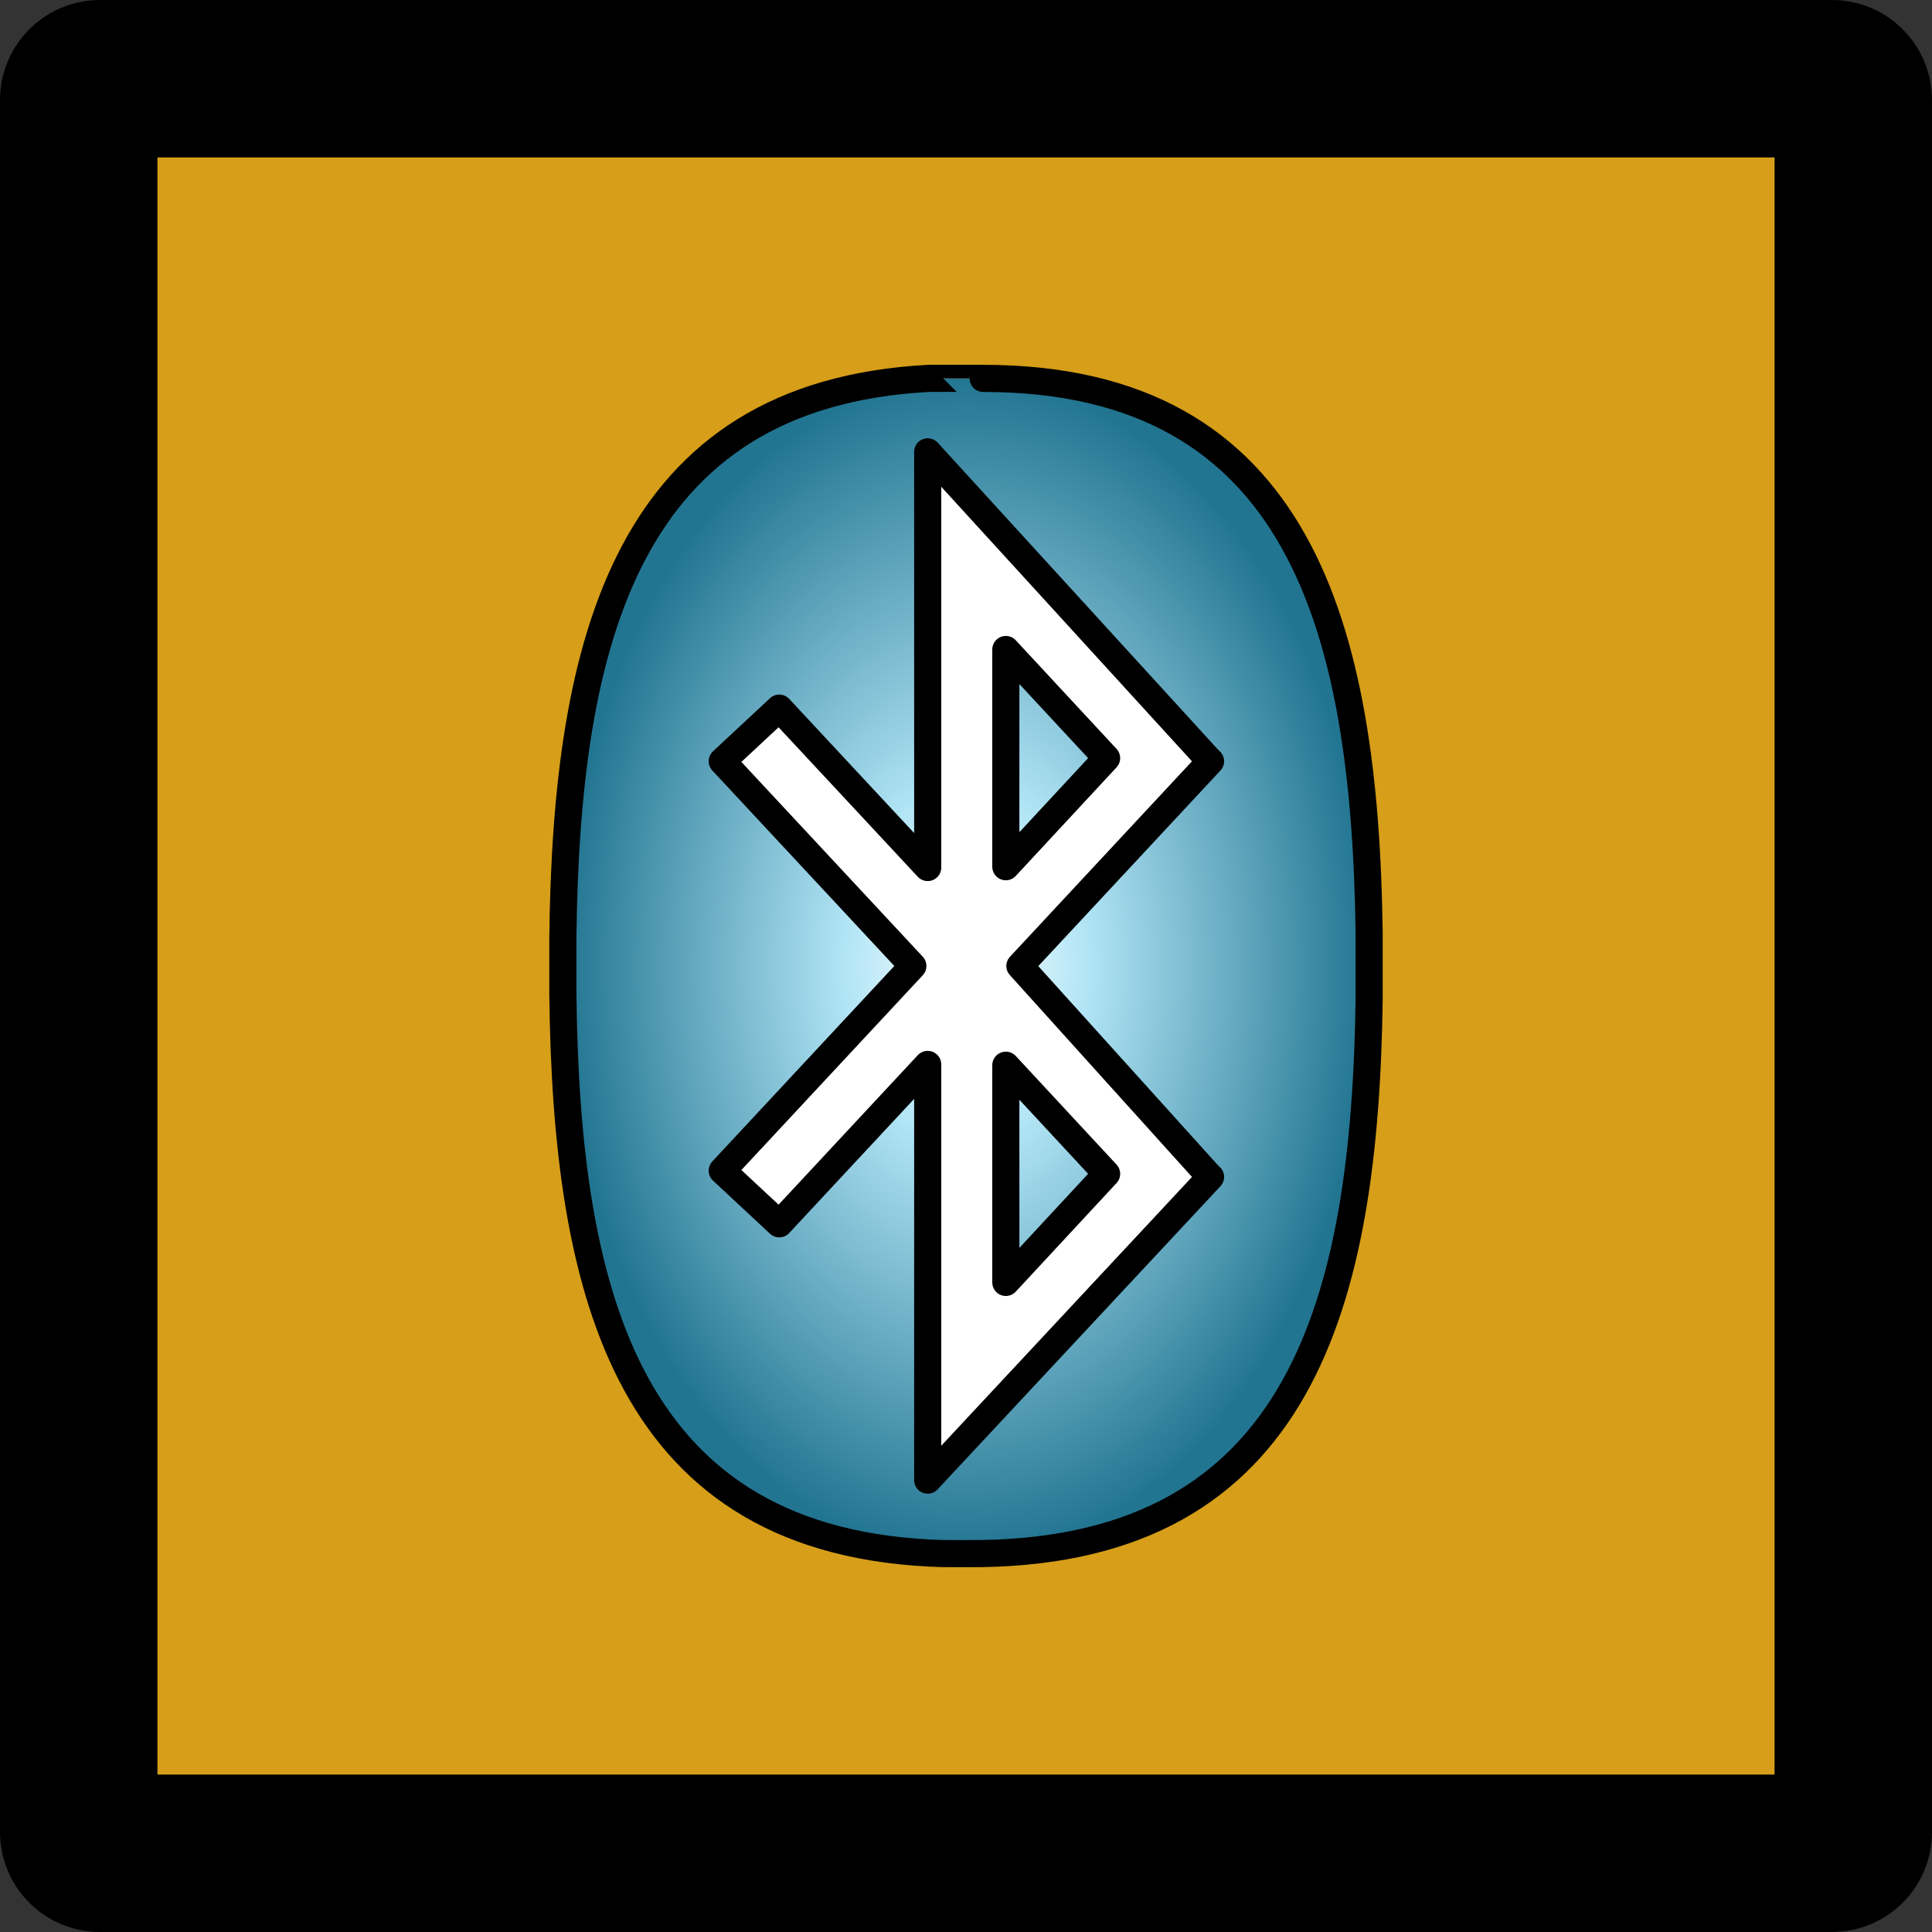
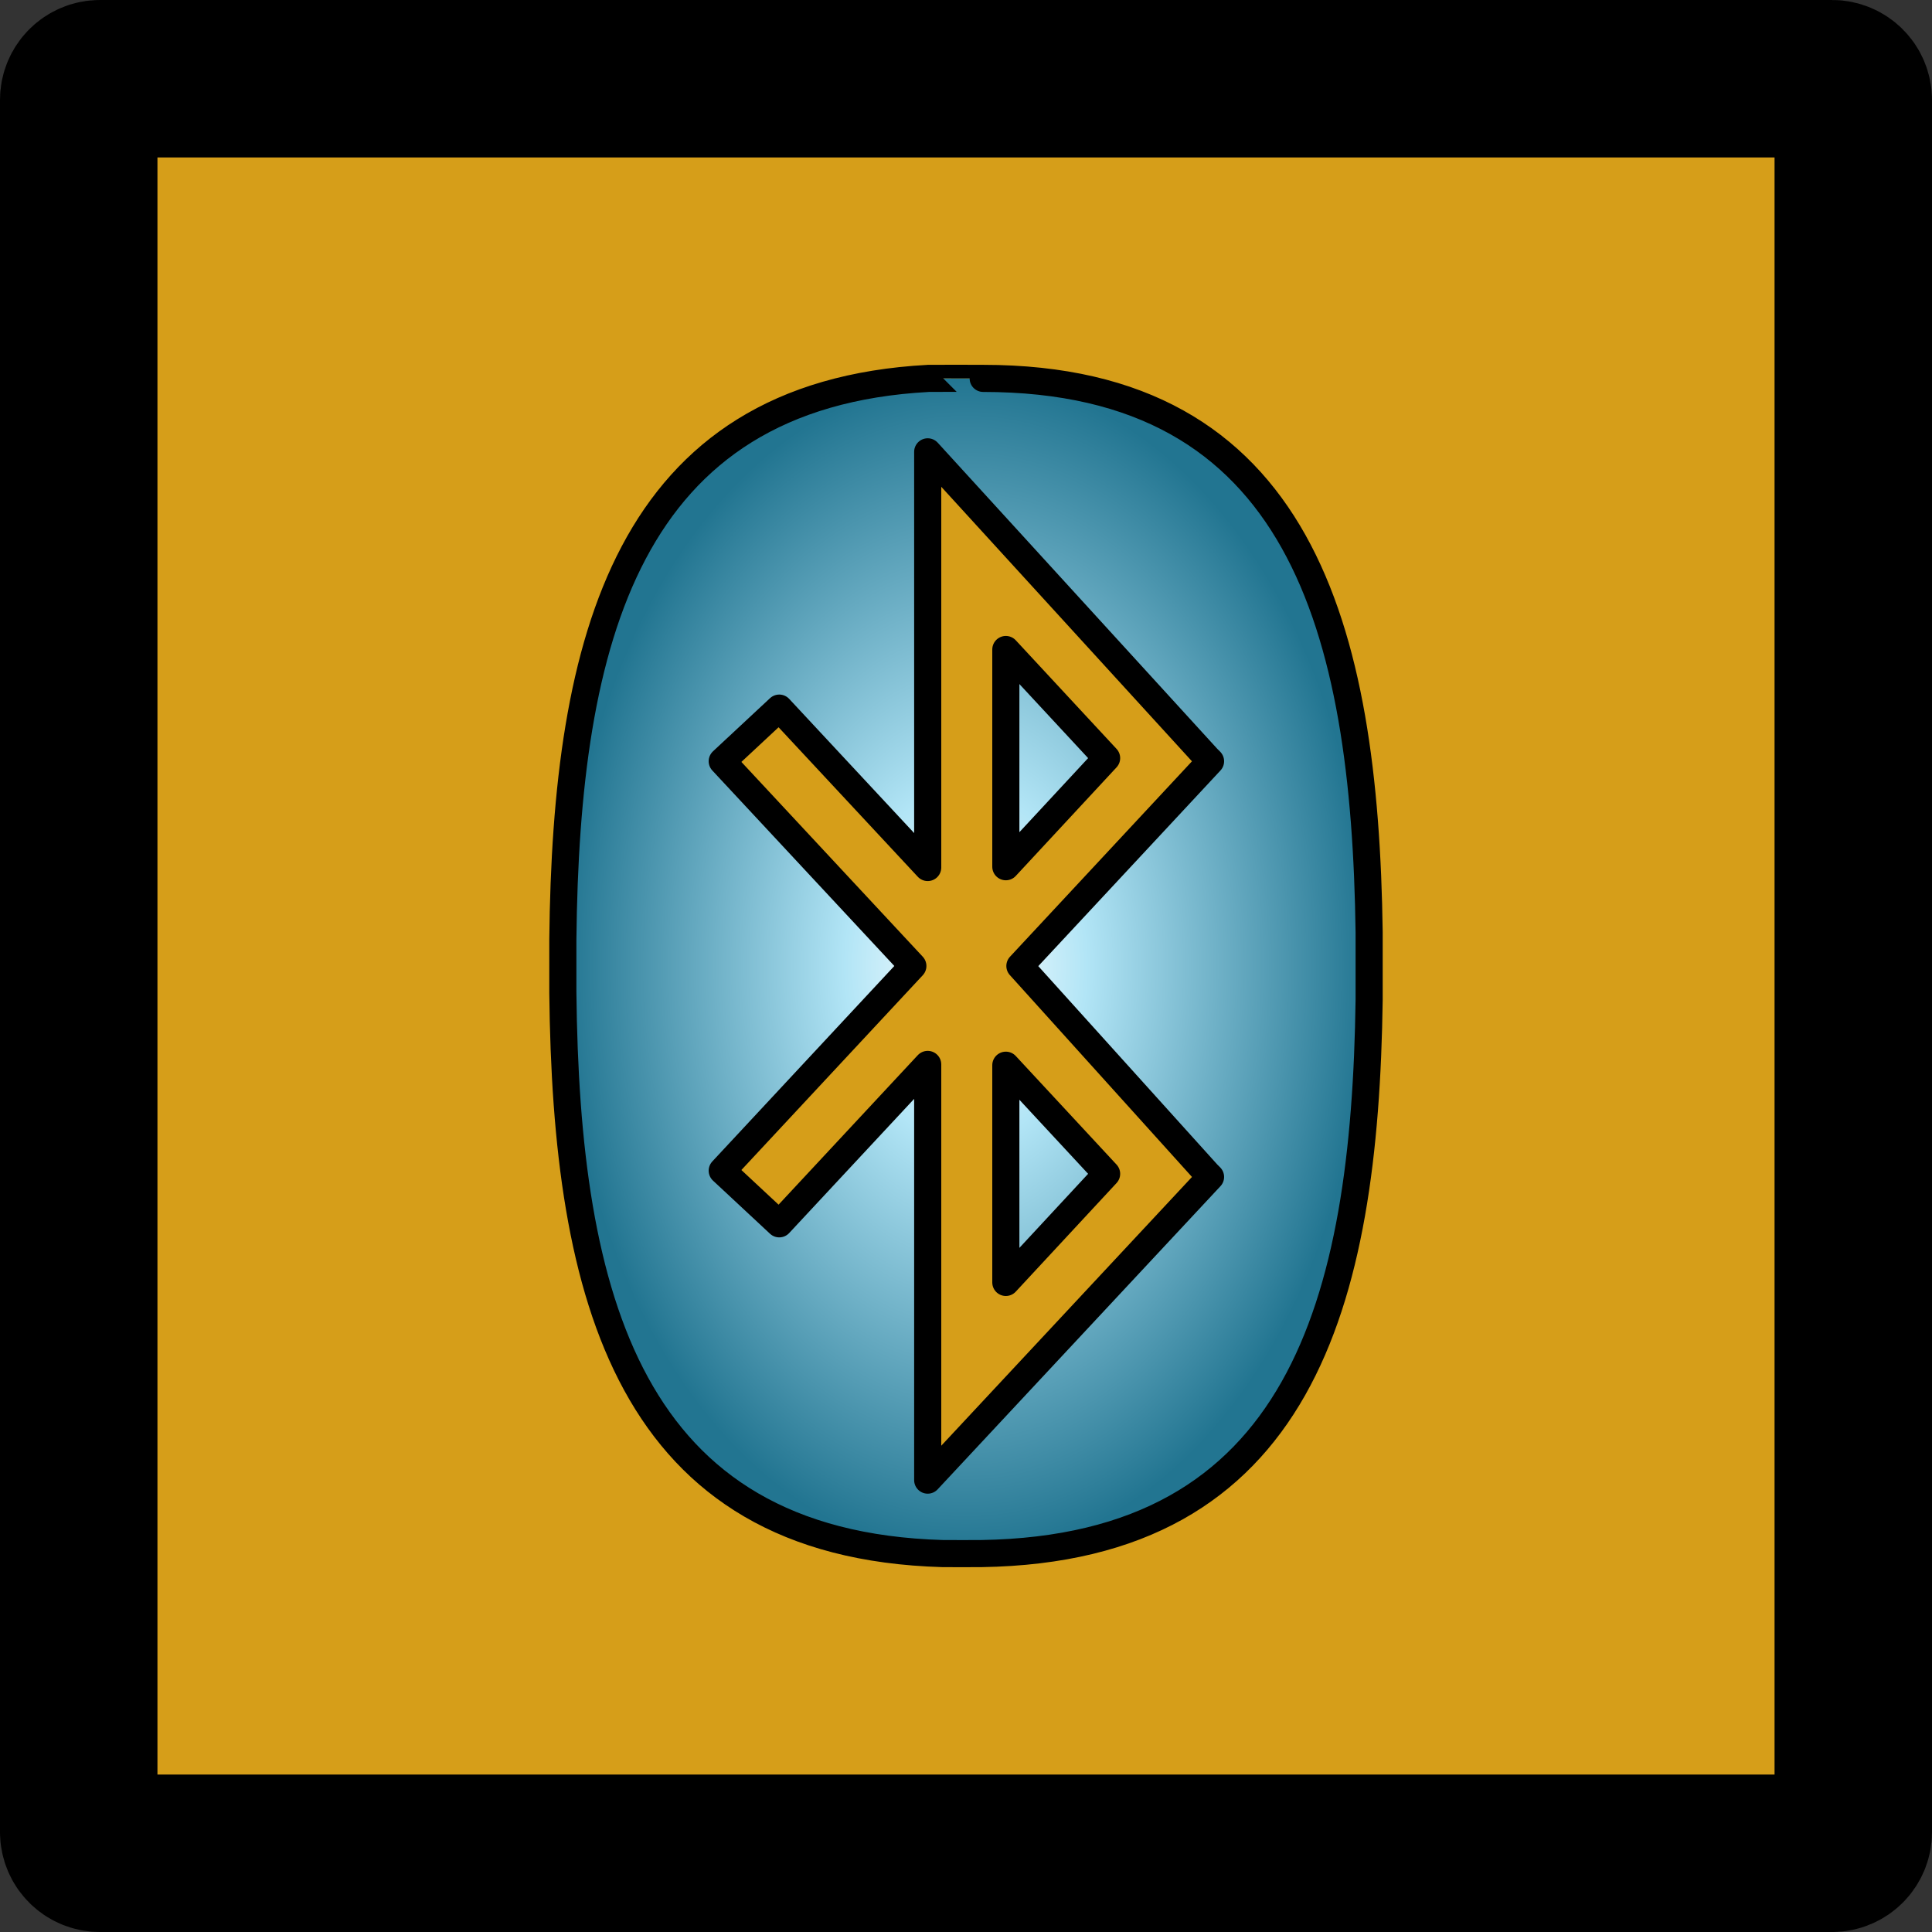
<svg xmlns="http://www.w3.org/2000/svg" width="100%" height="100%" viewBox="0 0 500 500" version="1.1" xml:space="preserve" style="fill-rule:evenodd;clip-rule:evenodd;stroke-linejoin:round;">
  <rect x="0" y="0" width="500" height="500" fill="#333333" stroke="none" />
  <g transform="matrix(1,0,0,1,-0.478,0.478)">
    <g id="Icon">
      <path id="rect4755" d="M480.105,25.392C480.105,22.358 477.642,19.895 474.608,19.895L26.348,19.895C23.314,19.895 20.851,22.358 20.851,25.392L20.851,473.652C20.851,476.686 23.314,479.149 26.348,479.149L474.608,479.149C477.642,479.149 480.105,476.686 480.105,473.652L480.105,25.392Z" style="fill:rgb(214,158,25);stroke:black;stroke-width:40.75px;" />
    </g>
  </g>
  <g id="g8404" transform="matrix(5.659,0,0,5.659,80.296,80.179)">
    <g id="path6653" transform="matrix(0.766,0,0,0.834,7.013,4.975)">
-       <path d="M28.144,0.64C20.589,1.046 15.367,4.673 12.592,9.919C9.816,15.164 9.137,21.739 9.062,28.759C9.046,30.257 9.046,29.758 9.062,31.258C9.138,38.388 9.831,45.039 12.716,50.316C15.602,55.593 21.004,59.149 28.831,59.376C29.167,59.386 30.532,59.388 30.799,59.376C38.716,59.249 44.172,55.796 47.132,50.566C50.093,45.335 50.814,38.689 50.911,31.57C50.93,30.185 50.93,29.83 50.911,28.446C50.814,21.339 50.078,14.651 47.132,9.388C44.187,4.126 38.676,0.64 30.768,0.64C30.768,0.64 28.415,0.626 28.144,0.64L28.144,0.64Z" style="fill:white;" />
-     </g>
+       </g>
    <path id="path2240" d="M28.273,3.136C14.483,3.878 11.696,15.073 11.551,28.793C11.55,28.821 11.55,31.194 11.551,31.223C11.699,45.159 14.552,56.463 28.916,56.88C29.049,56.883 30.582,56.885 30.702,56.88C45.271,56.646 48.234,45.448 48.425,31.544C48.426,31.493 48.426,28.522 48.425,28.471C48.235,14.589 45.285,3.136 30.774,3.136C30.774,3.135 28.381,3.129 28.273,3.135L28.273,3.136ZM28.237,6.495L41.029,20.502L41.172,20.645L32.453,30.008L41.029,39.513L41.172,39.656L28.237,53.521L28.237,34.51L21.448,41.8L18.84,39.37L27.558,30.008L18.84,20.645L21.448,18.215L28.237,25.505L28.237,6.495ZM31.81,15.535L31.81,25.469L36.419,20.502L31.81,15.535ZM31.81,34.546L31.81,44.48L36.419,39.513L31.81,34.546Z" style="fill:url(#_Radial1);stroke:black;stroke-width:1.24px;stroke-miterlimit:1.414;" />
  </g>
  <defs>
    <radialGradient id="_Radial1" cx="0" cy="0" r="1" gradientUnits="userSpaceOnUse" gradientTransform="matrix(18.438,0,0,26.875,29.988,30.008)">
      <stop offset="0" style="stop-color:white;stop-opacity:1" />
      <stop offset="0.3" style="stop-color:rgb(178,229,246);stop-opacity:1" />
      <stop offset="1" style="stop-color:rgb(34,117,145);stop-opacity:1" />
    </radialGradient>
  </defs>
</svg>